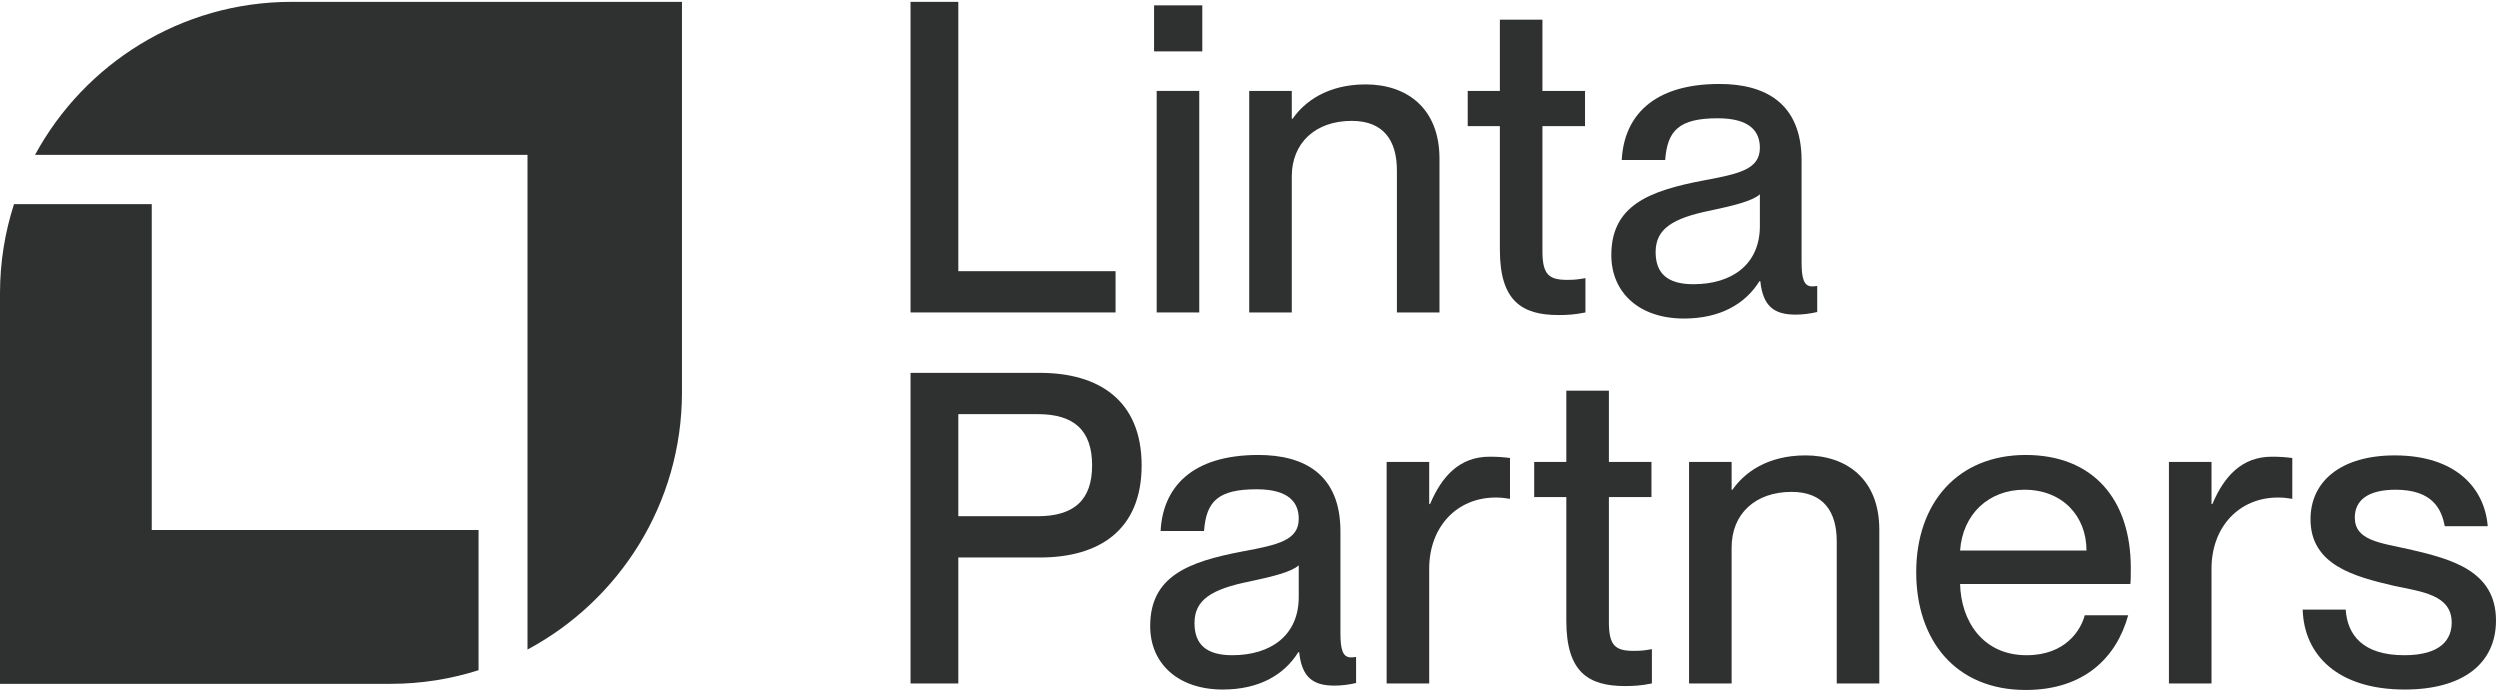
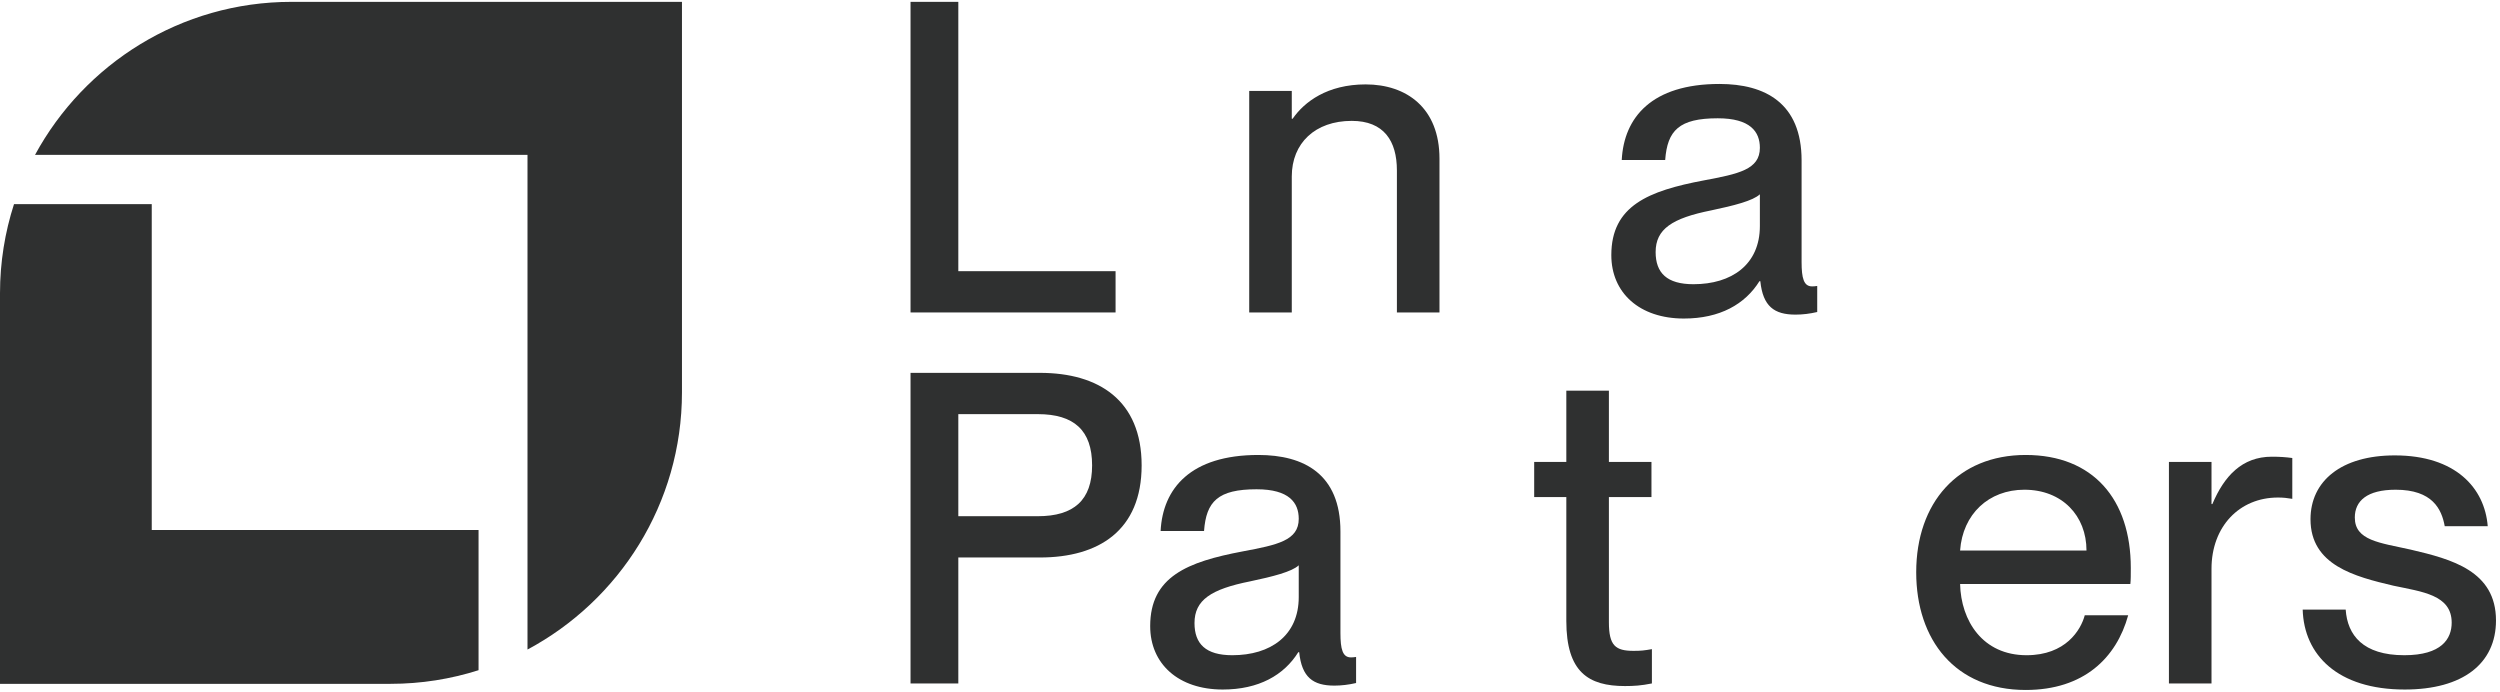
<svg xmlns="http://www.w3.org/2000/svg" width="159" height="44" viewBox="0 0 159 44" fill="none">
  <path d="M152.943 43.854C148.661 43.854 146.534 41.644 146.451 38.771H149.186C149.296 40.401 150.291 41.672 152.915 41.672C155.291 41.672 155.927 40.622 155.927 39.6C155.927 37.832 154.048 37.638 152.225 37.251C149.766 36.671 146.948 35.953 146.948 33.025C146.948 30.593 148.909 28.963 152.308 28.963C156.175 28.963 158.026 31.035 158.22 33.467H155.485C155.291 32.389 154.711 31.146 152.363 31.146C150.539 31.146 149.766 31.864 149.766 32.914C149.766 34.378 151.341 34.516 153.33 34.958C155.927 35.566 158.745 36.312 158.745 39.462C158.745 42.197 156.645 43.854 152.943 43.854Z" fill="#2F3030" />
  <path d="M140.652 36.174V43.468H137.944V29.378H140.652V32.058H140.707C141.453 30.289 142.585 29.046 144.492 29.046C144.989 29.046 145.376 29.074 145.79 29.129V31.726C145.459 31.671 145.21 31.643 144.878 31.643C142.42 31.643 140.652 33.494 140.652 36.174Z" fill="#2F3030" />
  <path d="M128.833 43.882C124.358 43.882 121.871 40.705 121.871 36.395C121.871 31.974 124.524 28.936 128.833 28.936C133.116 28.936 135.519 31.753 135.519 36.119C135.519 36.505 135.519 36.92 135.491 37.141H124.662C124.717 39.489 126.098 41.672 128.889 41.672C131.375 41.672 132.342 40.069 132.591 39.13H135.353C134.607 41.837 132.535 43.882 128.833 43.882ZM124.662 35.014H132.701C132.701 32.803 131.154 31.146 128.75 31.146C126.485 31.146 124.827 32.693 124.662 35.014Z" fill="#2F3030" />
-   <path d="M116.817 34.434C116.817 32.555 115.988 31.284 113.944 31.284C111.623 31.284 110.131 32.693 110.131 34.82V43.468H107.424V29.378H110.131V31.146H110.187C110.932 30.068 112.397 28.963 114.828 28.963C117.425 28.963 119.524 30.455 119.524 33.688V43.468H116.817V34.434Z" fill="#2F3030" />
  <path d="M103.348 43.633C101.027 43.633 99.618 42.749 99.618 39.489V31.615H97.574V29.378H99.618V24.847H102.326V29.378H105.033V31.615H102.326V39.572C102.326 41.064 102.74 41.395 103.9 41.395C104.37 41.395 104.591 41.368 105.061 41.285V43.467C104.37 43.605 103.928 43.633 103.348 43.633Z" fill="#2F3030" />
-   <path d="M90.897 36.174V43.468H88.19V29.378H90.897V32.058H90.952C91.698 30.289 92.831 29.046 94.737 29.046C95.235 29.046 95.621 29.074 96.036 29.129V31.726C95.704 31.671 95.456 31.643 95.124 31.643C92.665 31.643 90.897 33.494 90.897 36.174Z" fill="#2F3030" />
  <path d="M77.765 43.854C74.947 43.854 73.152 42.224 73.152 39.821C73.152 36.671 75.528 35.732 79.036 35.069C81.246 34.654 82.6 34.378 82.6 32.997C82.6 31.974 81.992 31.118 79.92 31.118C77.461 31.118 76.716 31.892 76.577 33.77H73.815C73.953 31.063 75.721 28.936 80.031 28.936C82.932 28.936 85.252 30.151 85.252 33.798V40.263C85.252 41.285 85.39 41.81 85.915 41.81C85.998 41.81 86.081 41.81 86.247 41.782V43.44C85.777 43.55 85.308 43.605 84.865 43.605C83.512 43.605 82.793 43.081 82.628 41.478H82.572C81.661 42.942 80.058 43.854 77.765 43.854ZM75.97 39.627C75.97 40.953 76.688 41.672 78.373 41.672C80.804 41.672 82.6 40.428 82.6 37.97V35.953C82.158 36.367 80.942 36.671 79.506 36.975C77.019 37.472 75.97 38.163 75.97 39.627Z" fill="#2F3030" />
  <path d="M57.91 43.467V23.714H66.143C69.873 23.714 72.608 25.454 72.608 29.599C72.608 33.743 69.873 35.456 66.143 35.456H60.949V43.467H57.91ZM60.949 32.831H66.005C68.298 32.831 69.458 31.809 69.458 29.599C69.458 27.361 68.298 26.339 66.005 26.339H60.949V32.831Z" fill="#2F3030" />
  <path d="M107.094 20.259C104.276 20.259 102.48 18.629 102.48 16.225C102.48 13.076 104.856 12.136 108.365 11.473C110.575 11.059 111.928 10.783 111.928 9.401C111.928 8.379 111.321 7.523 109.249 7.523C106.79 7.523 106.044 8.296 105.906 10.175H103.143C103.281 7.467 105.049 5.34 109.359 5.34C112.26 5.34 114.581 6.556 114.581 10.202V16.667C114.581 17.689 114.719 18.214 115.244 18.214C115.327 18.214 115.409 18.214 115.575 18.187V19.844C115.106 19.955 114.636 20.01 114.194 20.01C112.84 20.01 112.122 19.485 111.956 17.883H111.901C110.989 19.347 109.387 20.259 107.094 20.259ZM105.298 16.032C105.298 17.358 106.016 18.076 107.701 18.076C110.133 18.076 111.928 16.833 111.928 14.374V12.357C111.486 12.772 110.271 13.076 108.834 13.38C106.348 13.877 105.298 14.568 105.298 16.032Z" fill="#2F3030" />
-   <path d="M99.121 20.037C96.801 20.037 95.392 19.153 95.392 15.893V8.02H93.347V5.782H95.392V1.251H98.099V5.782H100.807V8.02H98.099V15.976C98.099 17.468 98.514 17.8 99.674 17.8C100.144 17.8 100.365 17.772 100.834 17.689V19.872C100.144 20.01 99.702 20.037 99.121 20.037Z" fill="#2F3030" />
  <path d="M88.843 10.838C88.843 8.959 88.014 7.688 85.97 7.688C83.649 7.688 82.157 9.097 82.157 11.225V19.872H79.45V5.782H82.157V7.55H82.213C82.959 6.473 84.423 5.368 86.854 5.368C89.451 5.368 91.551 6.859 91.551 10.092V19.872H88.843V10.838Z" fill="#2F3030" />
-   <path d="M73.565 19.872V5.782H76.273V19.872H73.565ZM73.399 3.268V0.34H76.466V3.268H73.399Z" fill="#2F3030" />
  <path d="M57.91 19.872V0.118H60.949V17.247H70.95V19.872H57.91Z" fill="#2F3030" />
  <path d="M9.651 12.982V33.709H30.436V42.625C28.669 43.187 26.788 43.492 24.838 43.492H0V18.654C0 16.676 0.314 14.771 0.891 12.982H9.651ZM43.373 0.118V24.956C43.373 32.029 39.389 38.188 33.549 41.311V9.849H2.228C5.368 4.061 11.5 0.119 18.535 0.118H43.373Z" fill="#2F3030" />
</svg>